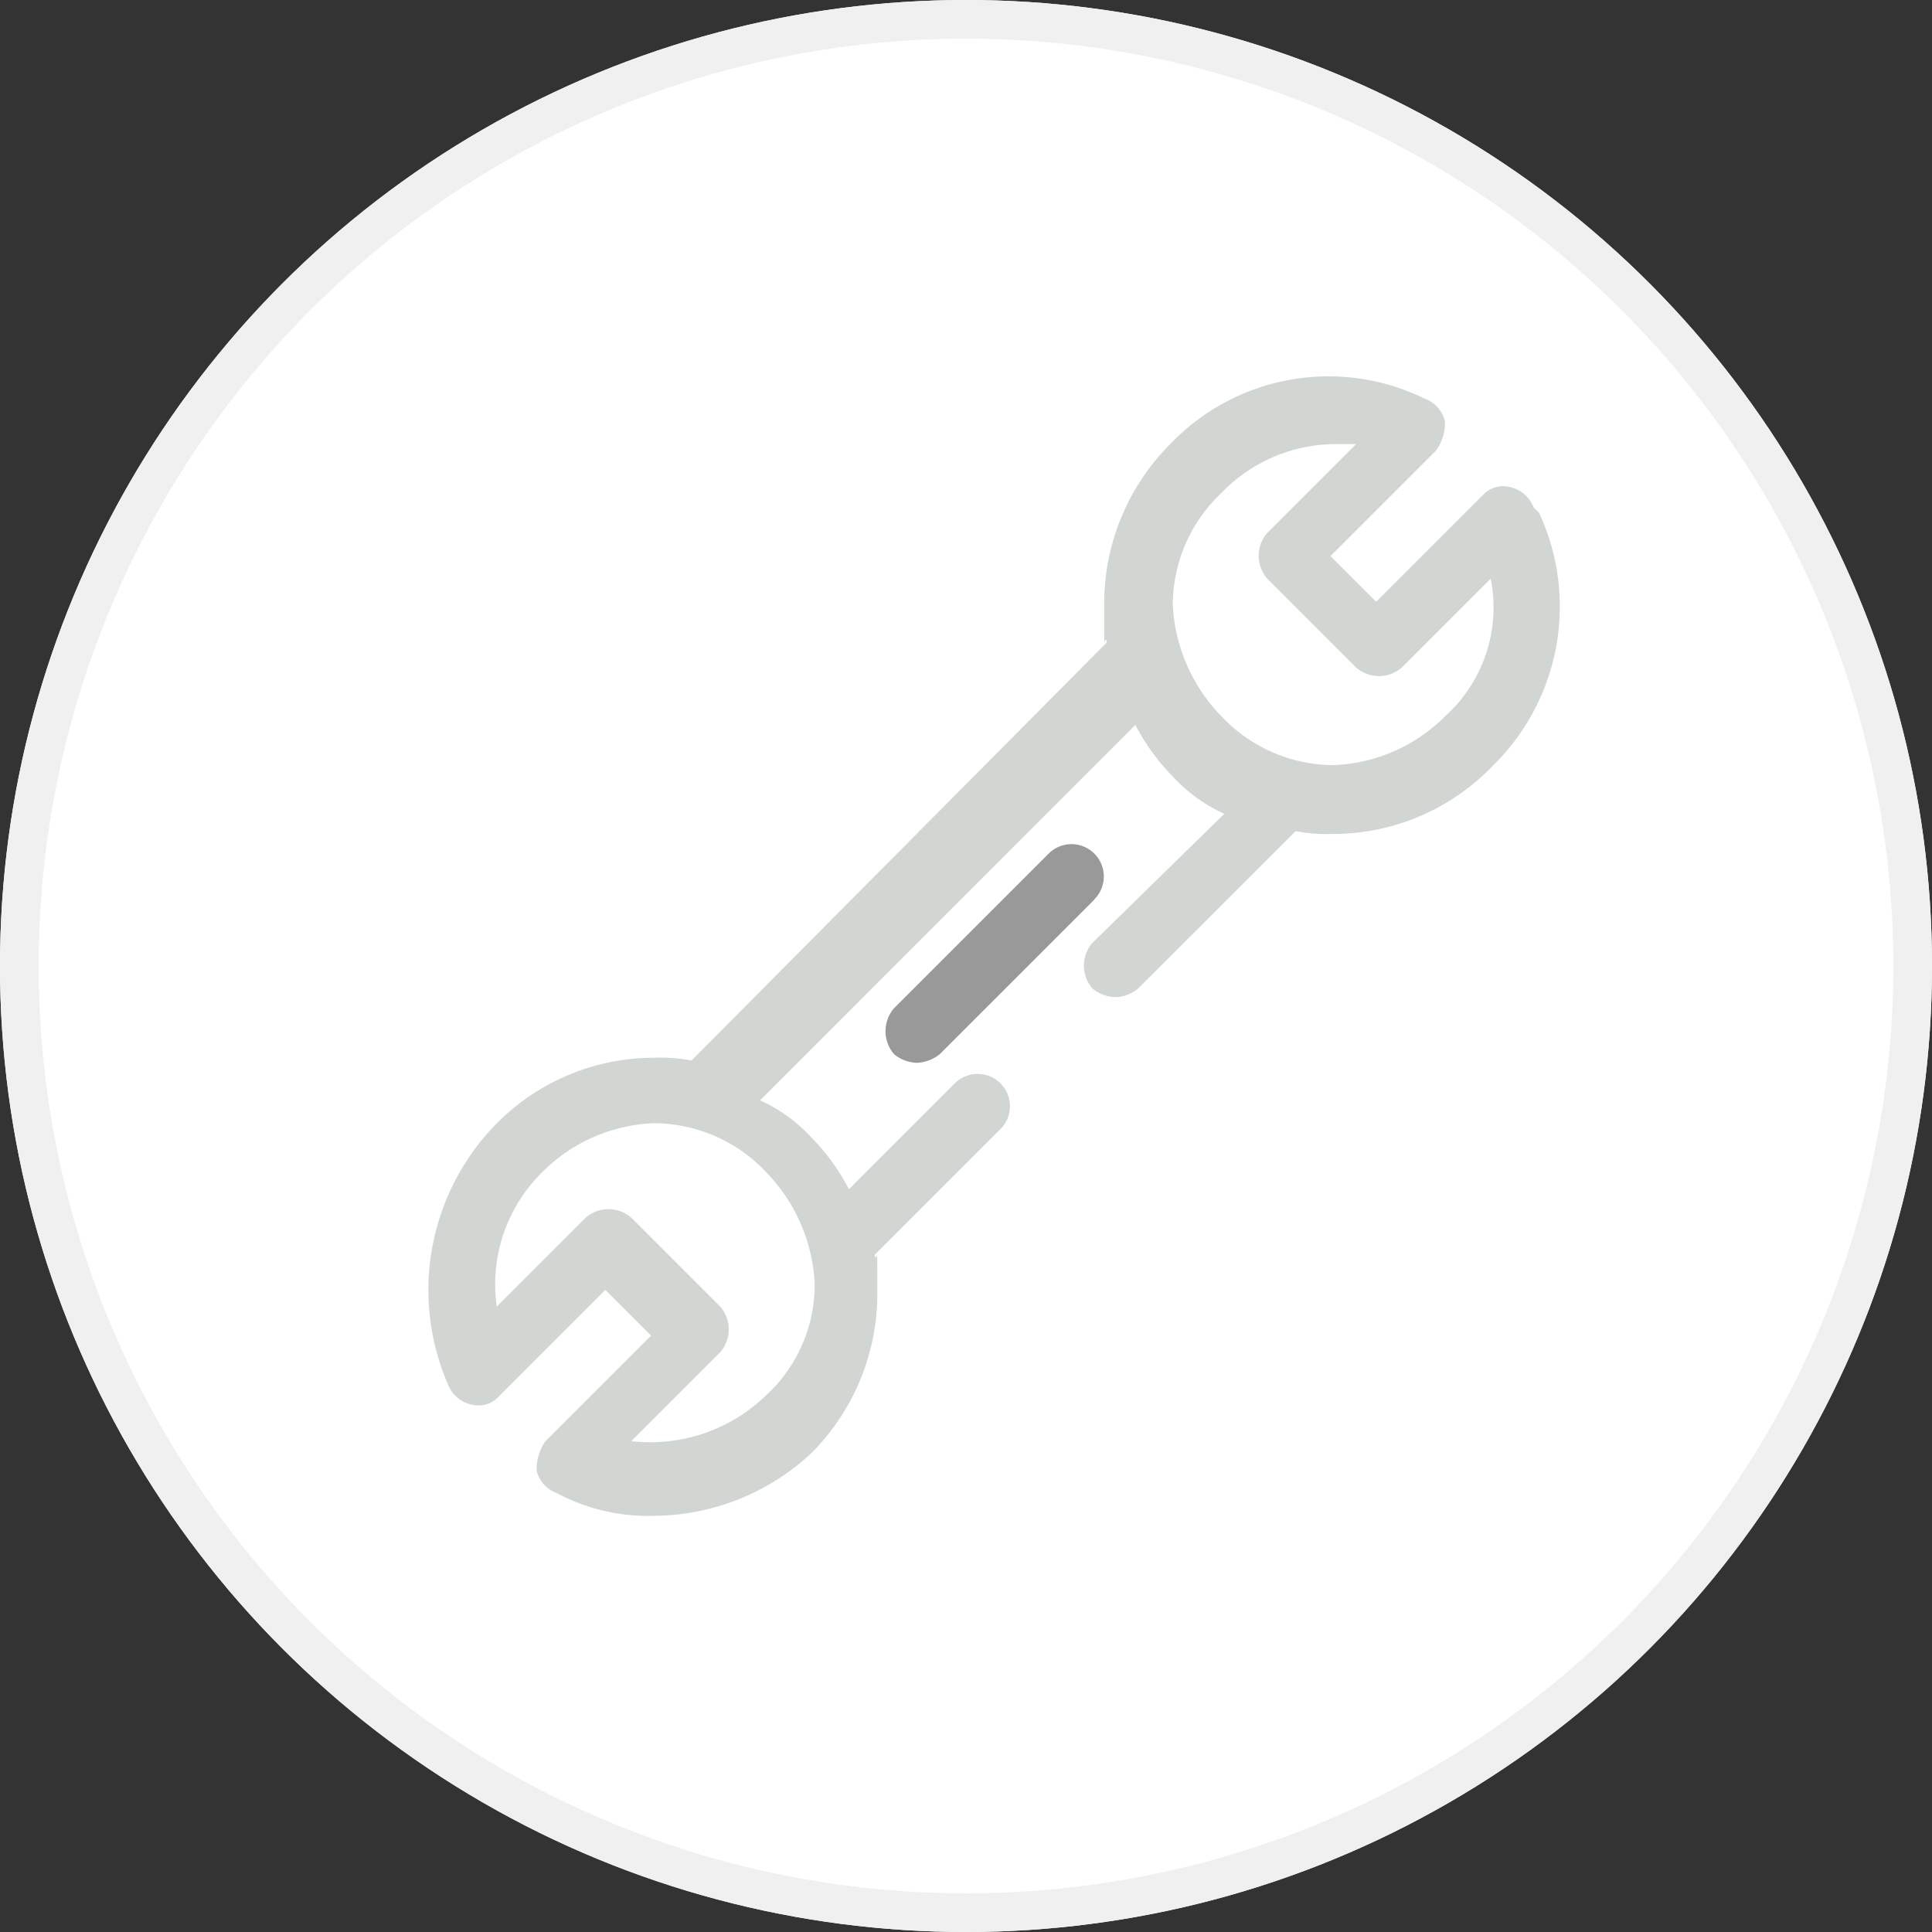
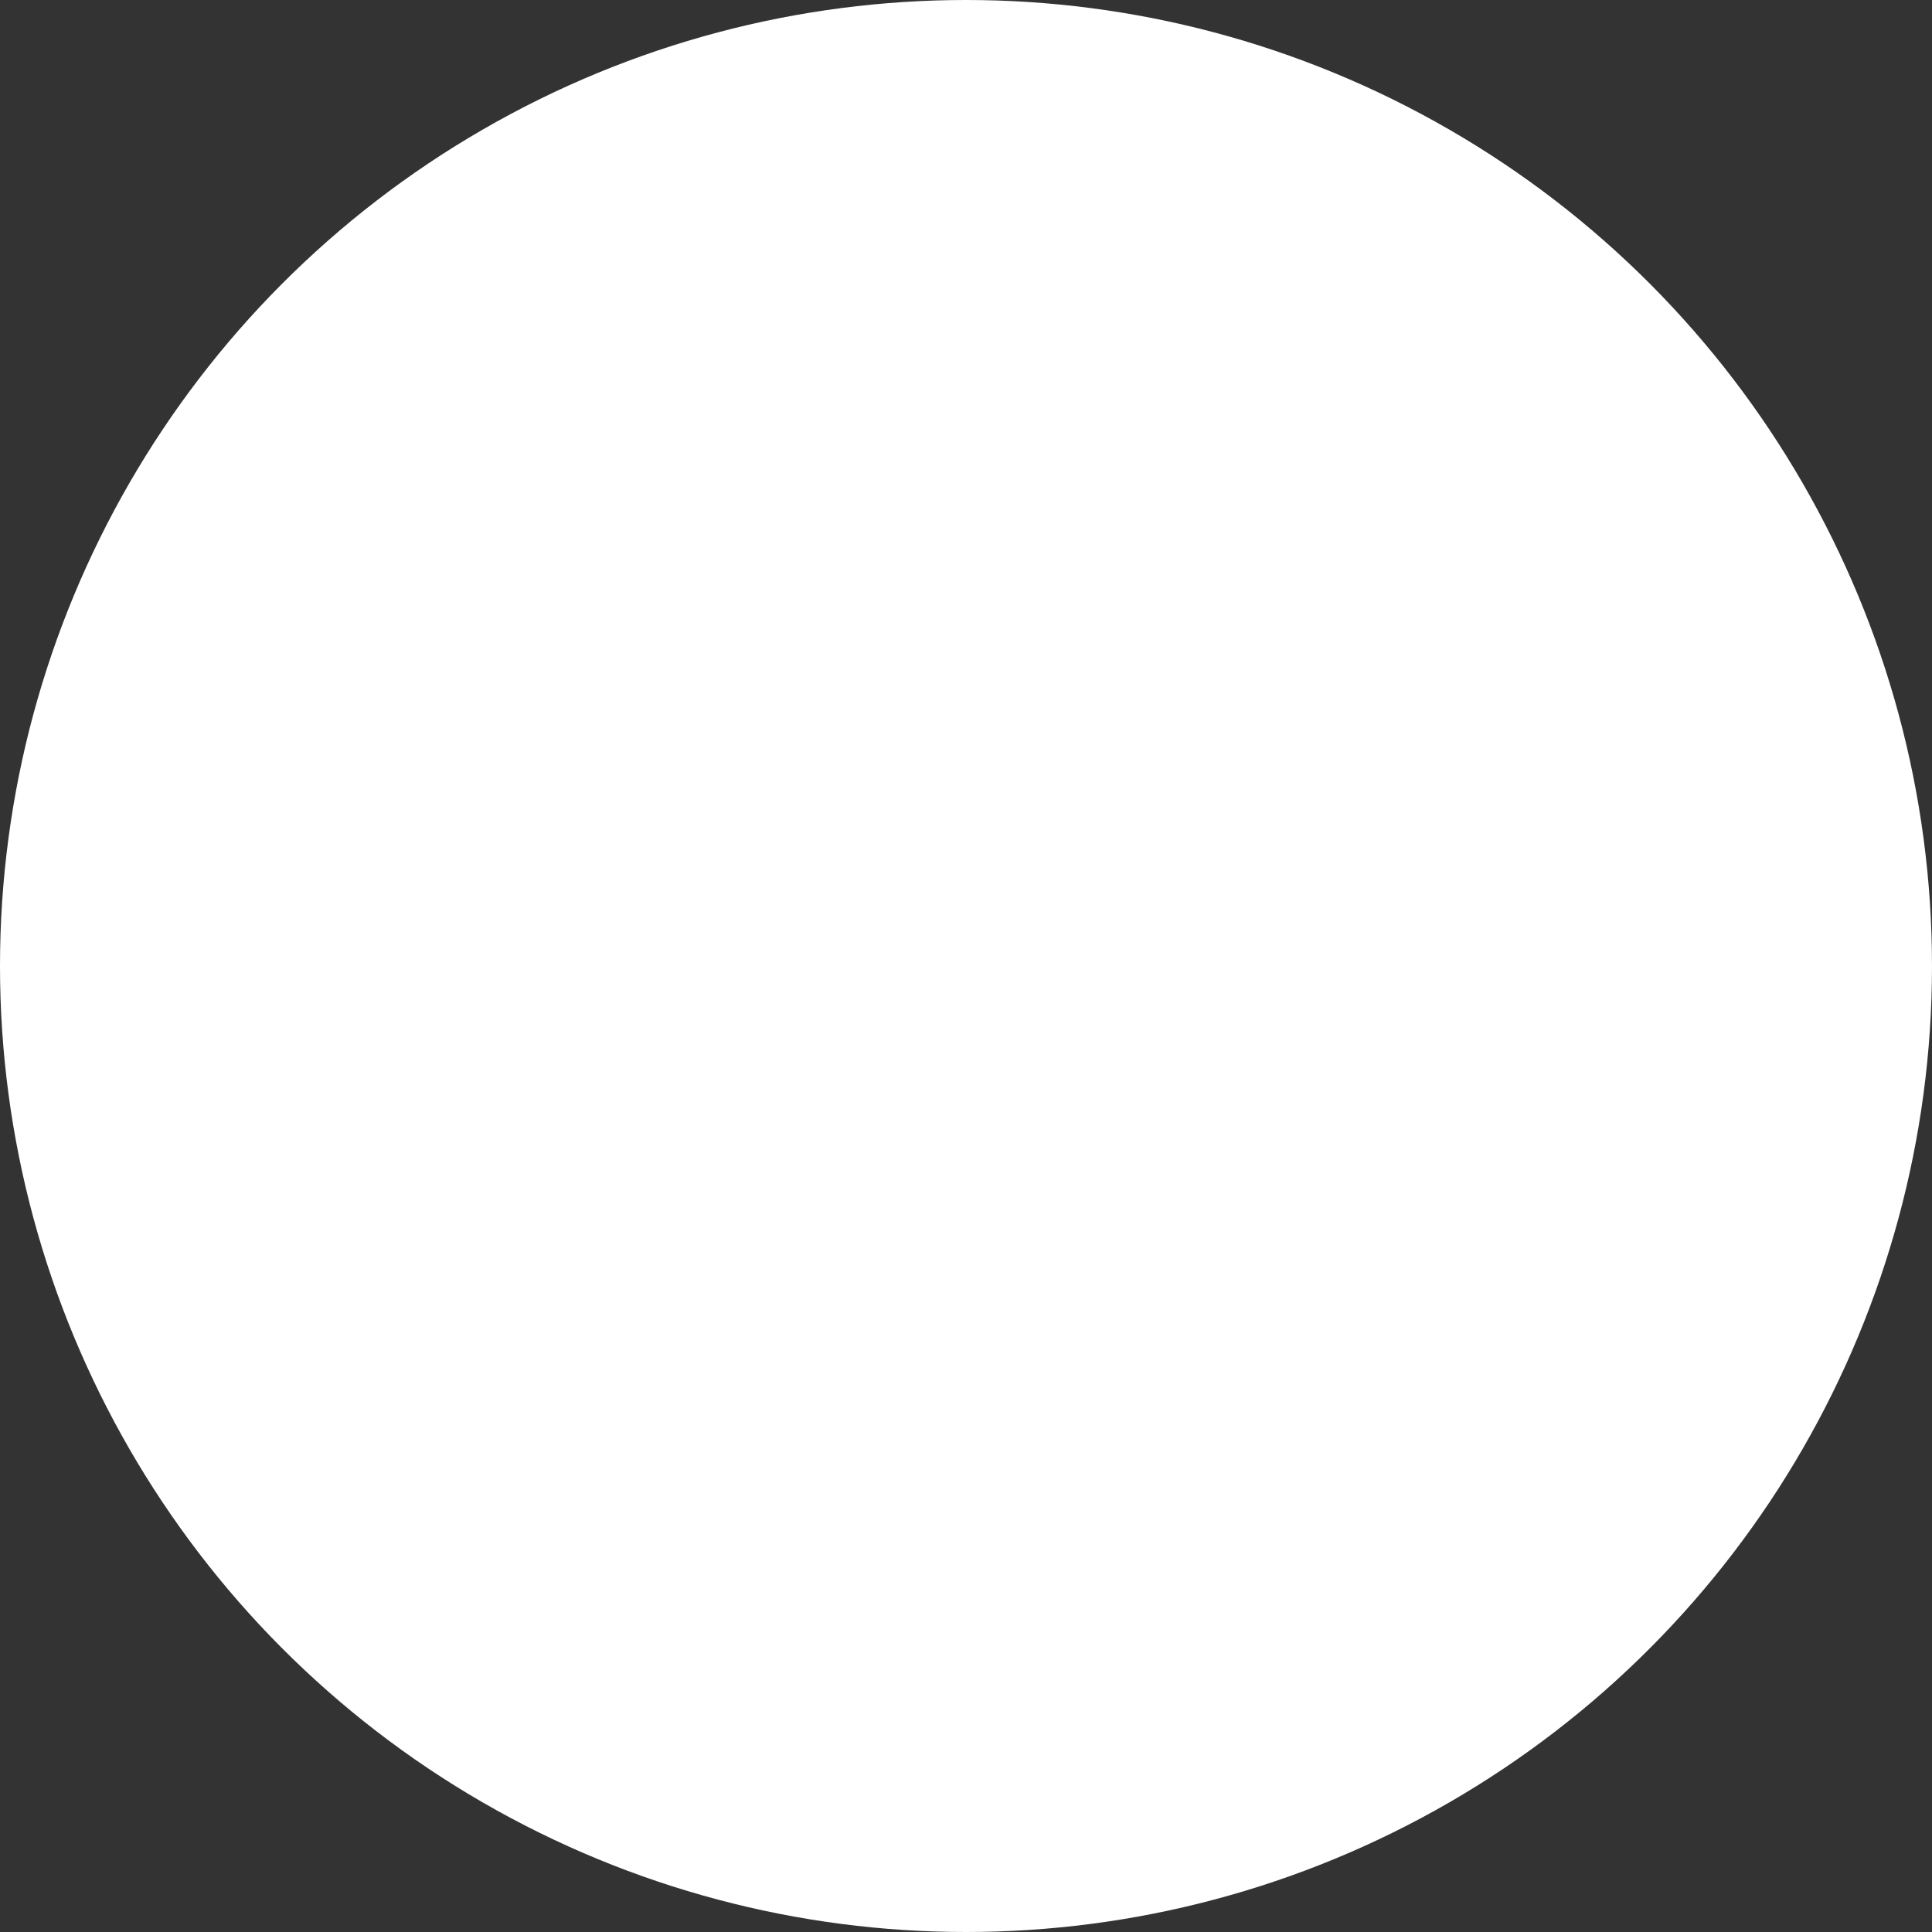
<svg xmlns="http://www.w3.org/2000/svg" width="100" height="100" viewBox="0 0 100 100">
  <rect x="0" y="0" width="100" height="100" fill="#333333" stroke="none" />
  <g id="icon-B2B_Laden-Betrieb_Wartung" transform="translate(0.5)">
    <g id="Ellipse_44" data-name="Ellipse 44" transform="translate(-0.5)" fill="#fff" stroke="#f0f0f0" stroke-width="2">
      <circle cx="50" cy="50" r="50" stroke="none" />
-       <circle cx="50" cy="50" r="49" fill="none" />
    </g>
    <g id="B2B_Laden-Betrieb_Wartung" transform="translate(21.681 19.471)">
-       <path id="B2B_Laden-Betrieb_Wartung-2" data-name="B2B_Laden-Betrieb_Wartung" d="M59.282,24.157A8.6,8.6,0,0,1,53.5,26.681a8,8,0,0,1-5.784-2.524,8.9,8.9,0,0,1-2.524-5.784,8,8,0,0,1,2.524-5.784A8.244,8.244,0,0,1,53.5,10.065h1.182l-4.6,4.6a1.8,1.8,0,0,0,0,2.365l4.6,4.6a1.8,1.8,0,0,0,2.365,0l4.6-4.6a7.569,7.569,0,0,1-2.365,7.126M26.657,53.523a7.761,7.761,0,0,1-2.524,5.784,8.583,8.583,0,0,1-6.966,2.365l4.6-4.6a1.8,1.8,0,0,0,0-2.365l-4.6-4.6a1.8,1.8,0,0,0-2.365,0l-4.6,4.6a8.134,8.134,0,0,1,2.365-6.966,8.605,8.605,0,0,1,5.784-2.524,8,8,0,0,1,5.784,2.524,8.9,8.9,0,0,1,2.524,5.784M63.868,13.34A1.67,1.67,0,0,0,62.686,12.3a1.435,1.435,0,0,0-1.486.447l-5.48,5.48-2.365-2.365,5.48-5.48A2.478,2.478,0,0,0,59.282,8.9a1.638,1.638,0,0,0-1.039-1.182,11.323,11.323,0,0,0-13.2,2.365,11.671,11.671,0,0,0-3.4,8.308c0,3.116,0,1.342.144,1.933L20.282,41.972a8.762,8.762,0,0,0-1.933-.144,11.454,11.454,0,0,0-8.308,3.563A12.282,12.282,0,0,0,7.676,58.732,1.67,1.67,0,0,0,8.858,59.77a1.435,1.435,0,0,0,1.486-.447l5.48-5.48,2.365,2.365-5.48,5.48a2.591,2.591,0,0,0-.447,1.486A1.638,1.638,0,0,0,13.3,64.356a10.045,10.045,0,0,0,5.049,1.182A12.044,12.044,0,0,0,26.5,62.279a11.671,11.671,0,0,0,3.4-8.308c0-3.116,0-1.342-.144-1.933l6.519-6.519a1.672,1.672,0,0,0-2.365-2.365l-5.48,5.48A11.02,11.02,0,0,0,26.5,45.966a8.178,8.178,0,0,0-2.668-1.933L43.257,24.6a11.02,11.02,0,0,0,1.933,2.668,8.178,8.178,0,0,0,2.668,1.933l-6.822,6.679a1.8,1.8,0,0,0,0,2.365,1.957,1.957,0,0,0,1.182.447,1.922,1.922,0,0,0,1.182-.447L51.549,30.1a8.763,8.763,0,0,0,1.933.144,11.454,11.454,0,0,0,8.308-3.563,11.514,11.514,0,0,0,2.365-13.053l-.3-.3Z" transform="translate(-6.671 -6.55)" fill="#d2d6d2" />
-       <path id="B2B_Laden-Betrieb_Wartung-3" data-name="B2B_Laden-Betrieb_Wartung" d="M40.263,33.3l-8,8a2.024,2.024,0,0,1-1.182.447,1.922,1.922,0,0,1-1.182-.447,1.816,1.816,0,0,1,0-2.381l8-8a1.672,1.672,0,0,1,2.365,2.365" transform="translate(-5.802 -6.207)" fill="#999" />
-     </g>
+       </g>
  </g>
</svg>